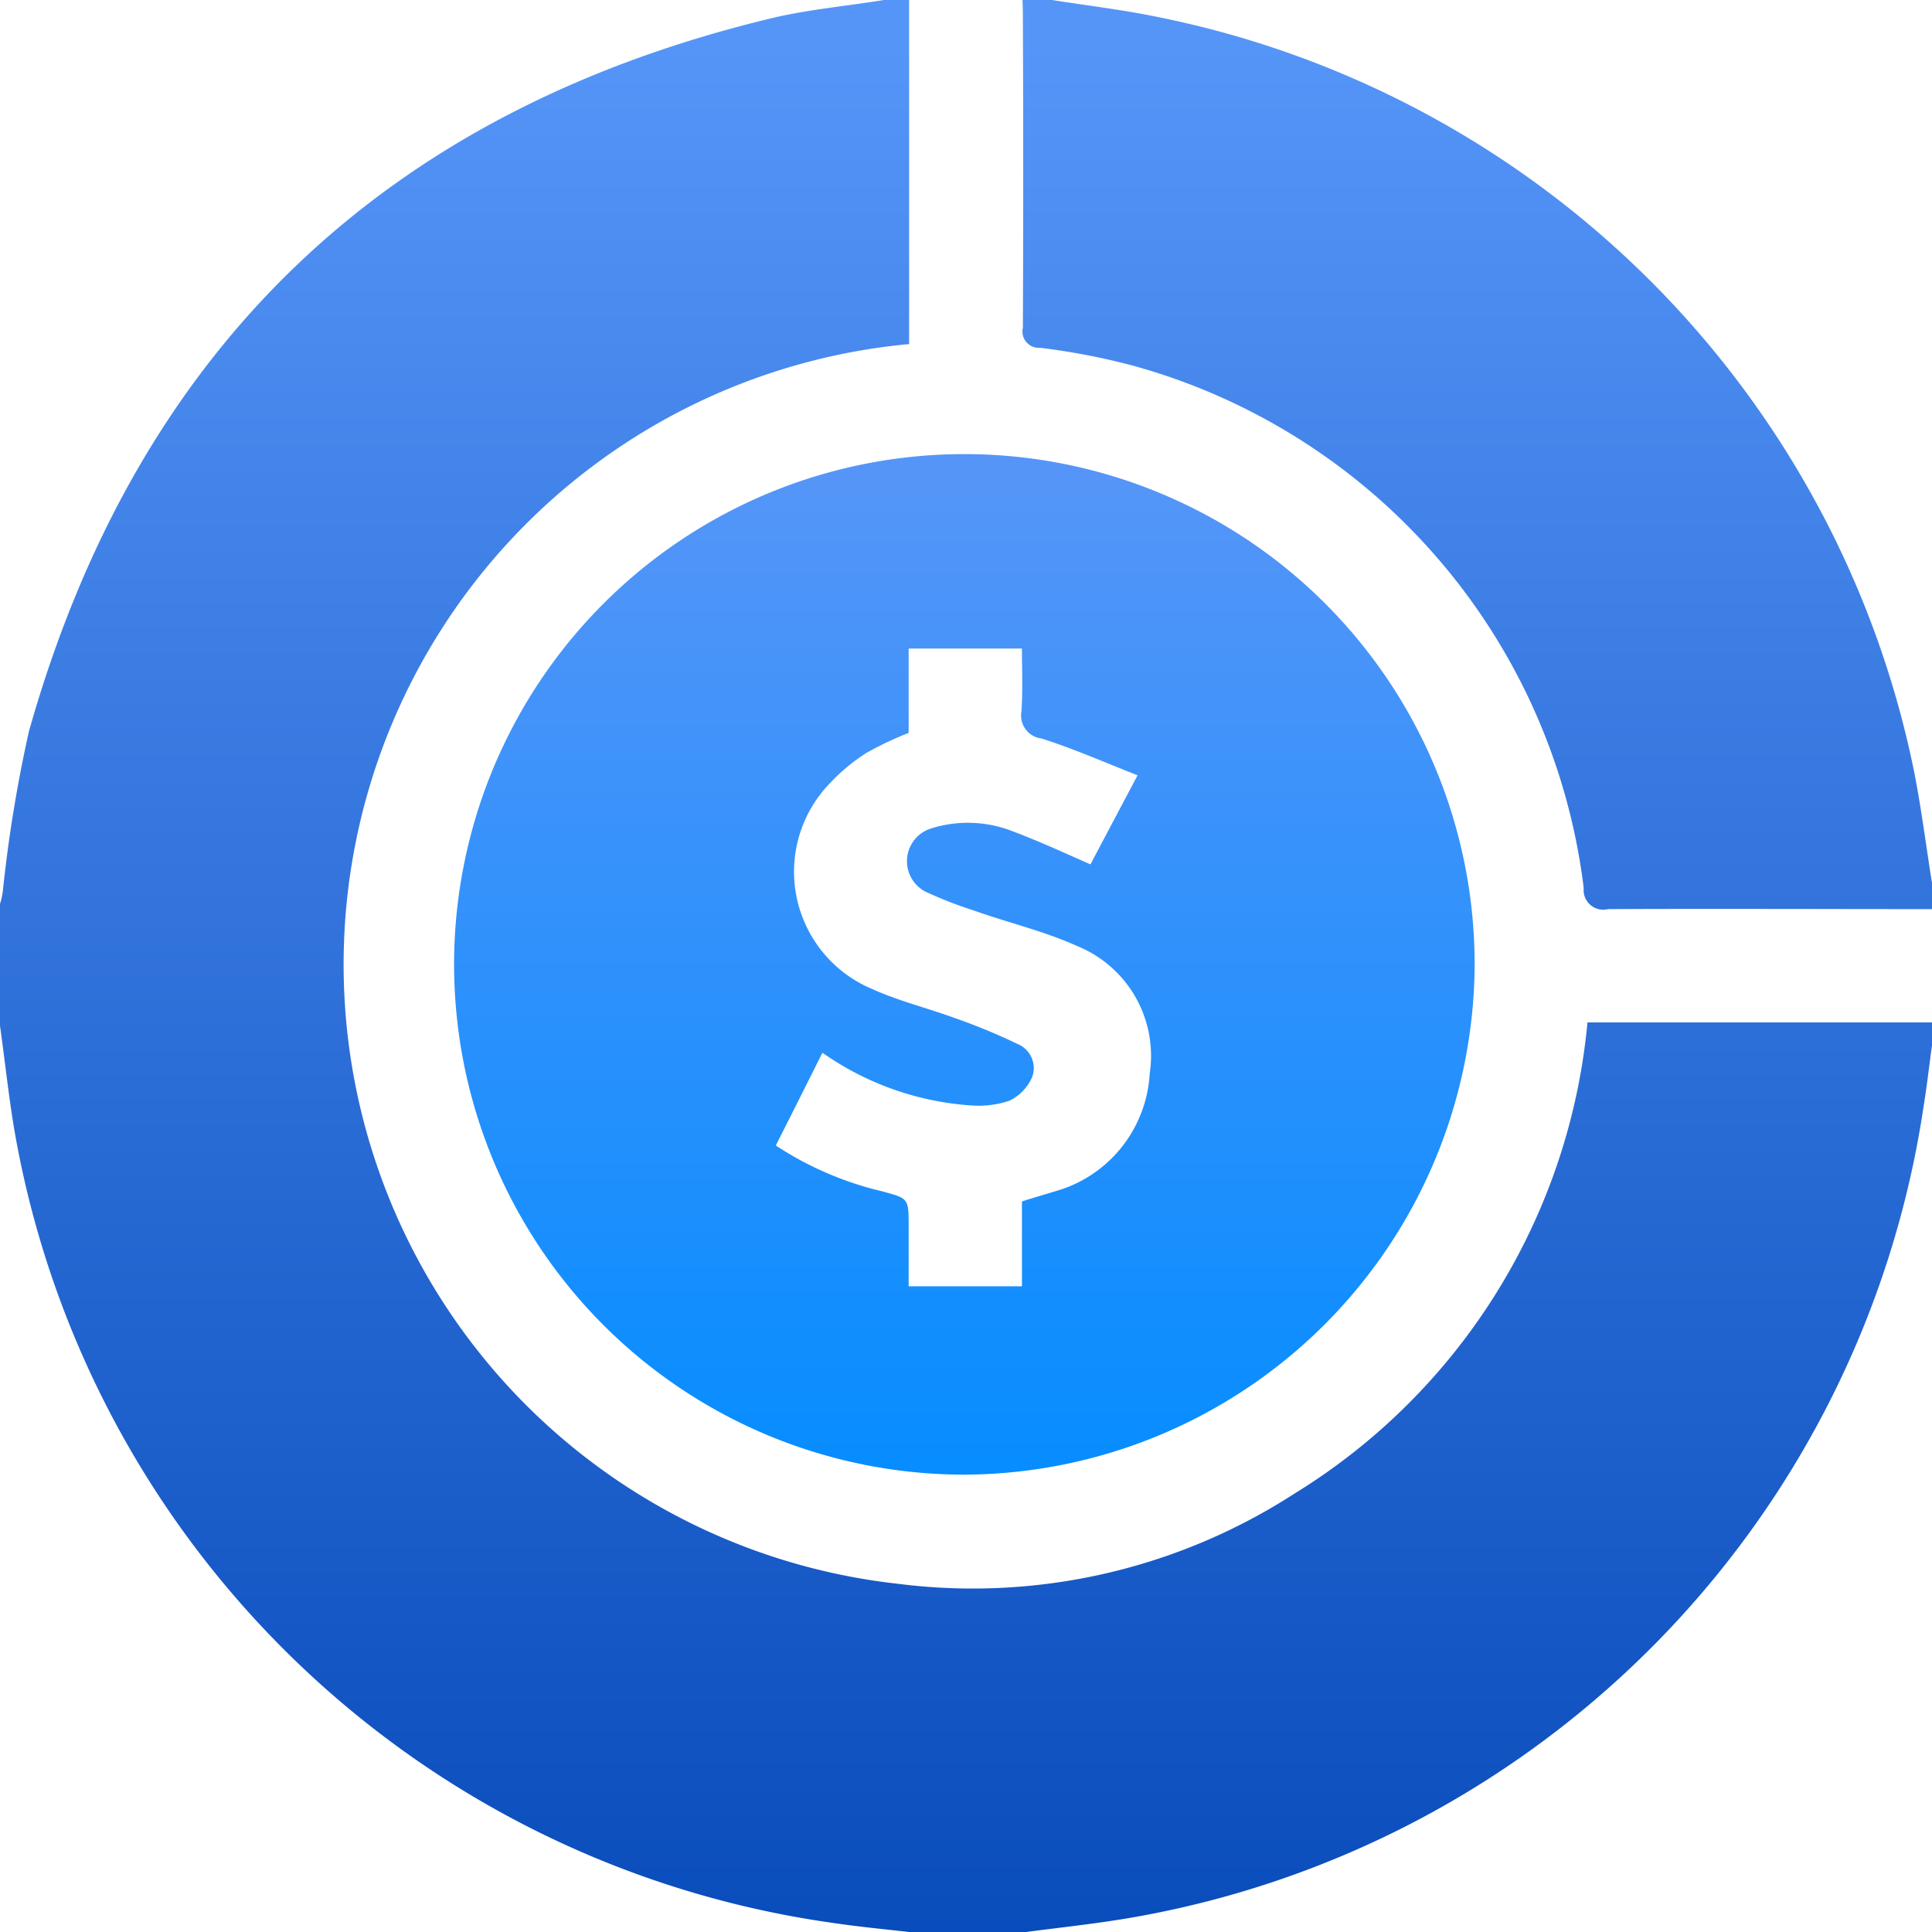
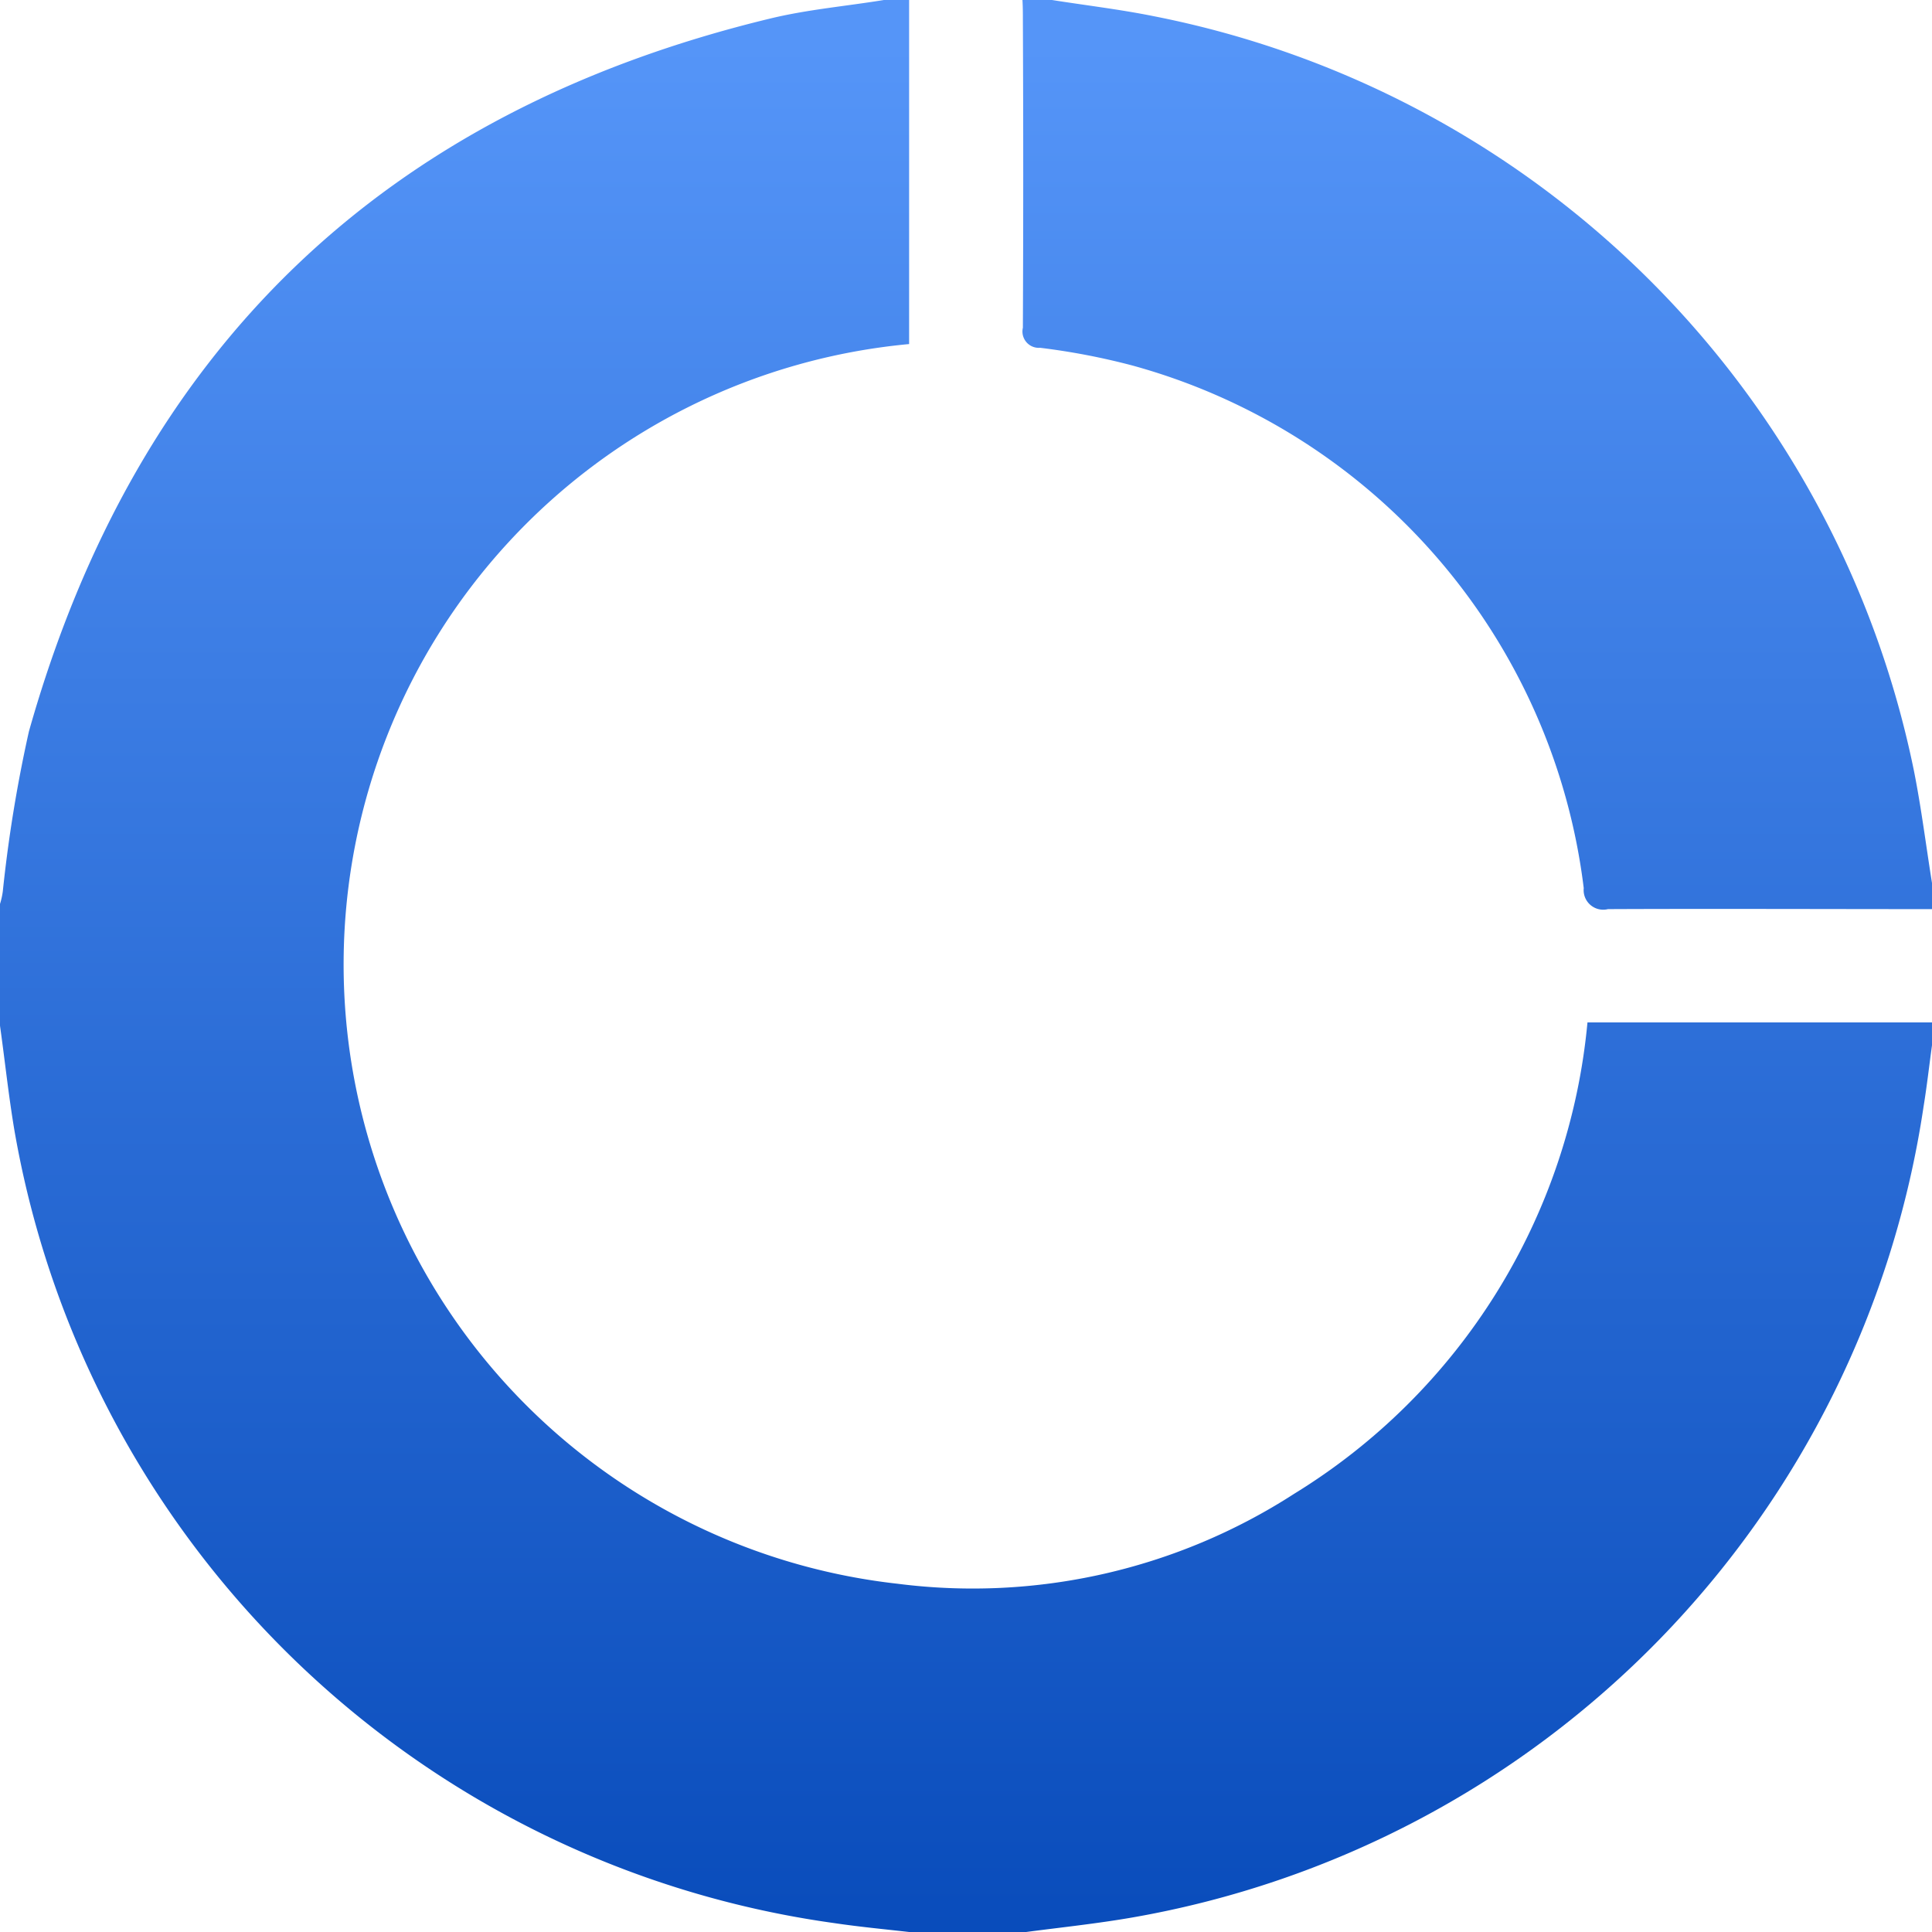
<svg xmlns="http://www.w3.org/2000/svg" id="组_8" data-name="组 8" width="41.44" height="41.44" viewBox="0 0 41.44 41.44">
  <defs>
    <style>
      .cls-1, .cls-2 {
        fill-rule: evenodd;
      }

      .cls-1 {
        fill: url(#linear-gradient);
      }

      .cls-2 {
        fill: url(#linear-gradient-2);
      }
    </style>
    <linearGradient id="linear-gradient" x1="1504.25" y1="2085.5" x2="1504.25" y2="2044.06" gradientUnits="userSpaceOnUse">
      <stop offset="0" stop-color="#094cbb" />
      <stop offset="0.977" stop-color="#5595f8" />
      <stop offset="1" stop-color="#5595f8" />
    </linearGradient>
    <linearGradient id="linear-gradient-2" x1="1504.235" y1="2075.69" x2="1504.235" y2="2053.81" gradientUnits="userSpaceOnUse">
      <stop offset="0" stop-color="#068dff" />
      <stop offset="0.977" stop-color="#5595f8" />
      <stop offset="1" stop-color="#5595f8" />
    </linearGradient>
  </defs>
  <path id="形状_706" data-name="形状 706" class="cls-1" d="M1524.97,2065.99v0.49c-0.06.44-.11,0.88-0.18,1.31a20.761,20.761,0,0,1-16.98,17.4c-0.75.13-1.51,0.21-2.27,0.31h-2.51c-0.53-.06-1.06-0.11-1.6-0.19a20.744,20.744,0,0,1-17.59-17c-0.13-.77-0.21-1.55-0.32-2.32v-2.51a1.628,1.628,0,0,0,.07-0.3,29.9,29.9,0,0,1,.56-3.43q3.465-12.285,15.89-15.29c0.82-.2,1.67-0.27,2.51-0.41h0.48v7.39a13.365,13.365,0,0,0-.25,26.59,12.709,12.709,0,0,0,8.51-1.93,13.311,13.311,0,0,0,6.29-10.11h7.39Zm0-2.43c-2.32,0-4.63-.01-6.95,0a0.42,0.42,0,0,1-.52-0.45,13.3,13.3,0,0,0-9.68-11.21,14.72,14.72,0,0,0-1.98-.38,0.351,0.351,0,0,1-.37-0.43q0.015-3.3,0-6.59c0-.15,0-0.3-0.01-0.45h0.57c0.75,0.12,1.52.21,2.26,0.36a20.721,20.721,0,0,1,16.29,16.17c0.16,0.8.26,1.61,0.39,2.42v0.56Z" transform="translate(-1483.53 -2044.06)" />
-   <path id="形状_707" data-name="形状 707" class="cls-2" d="M1504.24,2075.69a10.945,10.945,0,1,1,10.92-10.93A10.992,10.992,0,0,1,1504.24,2075.69Zm1.21-5.86c0.31-.1.6-0.18,0.88-0.27a2.784,2.784,0,0,0,1.86-2.47,2.541,2.541,0,0,0-1.56-2.74c-0.71-.32-1.48-0.5-2.21-0.76a8.8,8.8,0,0,1-1.05-.41,0.736,0.736,0,0,1,.13-1.35,2.627,2.627,0,0,1,1.75.06c0.56,0.21,1.1.46,1.67,0.71,0.31-.59.64-1.21,1.01-1.91-0.71-.28-1.37-0.57-2.06-0.79a0.494,0.494,0,0,1-.43-0.58c0.03-.45.01-0.91,0.01-1.35h-2.43v1.81a7.31,7.31,0,0,0-.89.42,3.97,3.97,0,0,0-.78.64,2.726,2.726,0,0,0,.88,4.43c0.57,0.26,1.19.41,1.79,0.63a12.833,12.833,0,0,1,1.33.55,0.559,0.559,0,0,1,.32.71,1.014,1.014,0,0,1-.49.51,2.086,2.086,0,0,1-.83.1,6.276,6.276,0,0,1-3.18-1.13c-0.33.66-.66,1.32-1,1.99a7.11,7.11,0,0,0,2.27.98c0.58,0.16.58,0.14,0.58,0.76v1.28h2.43v-1.82Z" transform="translate(-1483.53 -2044.06)" />
</svg>